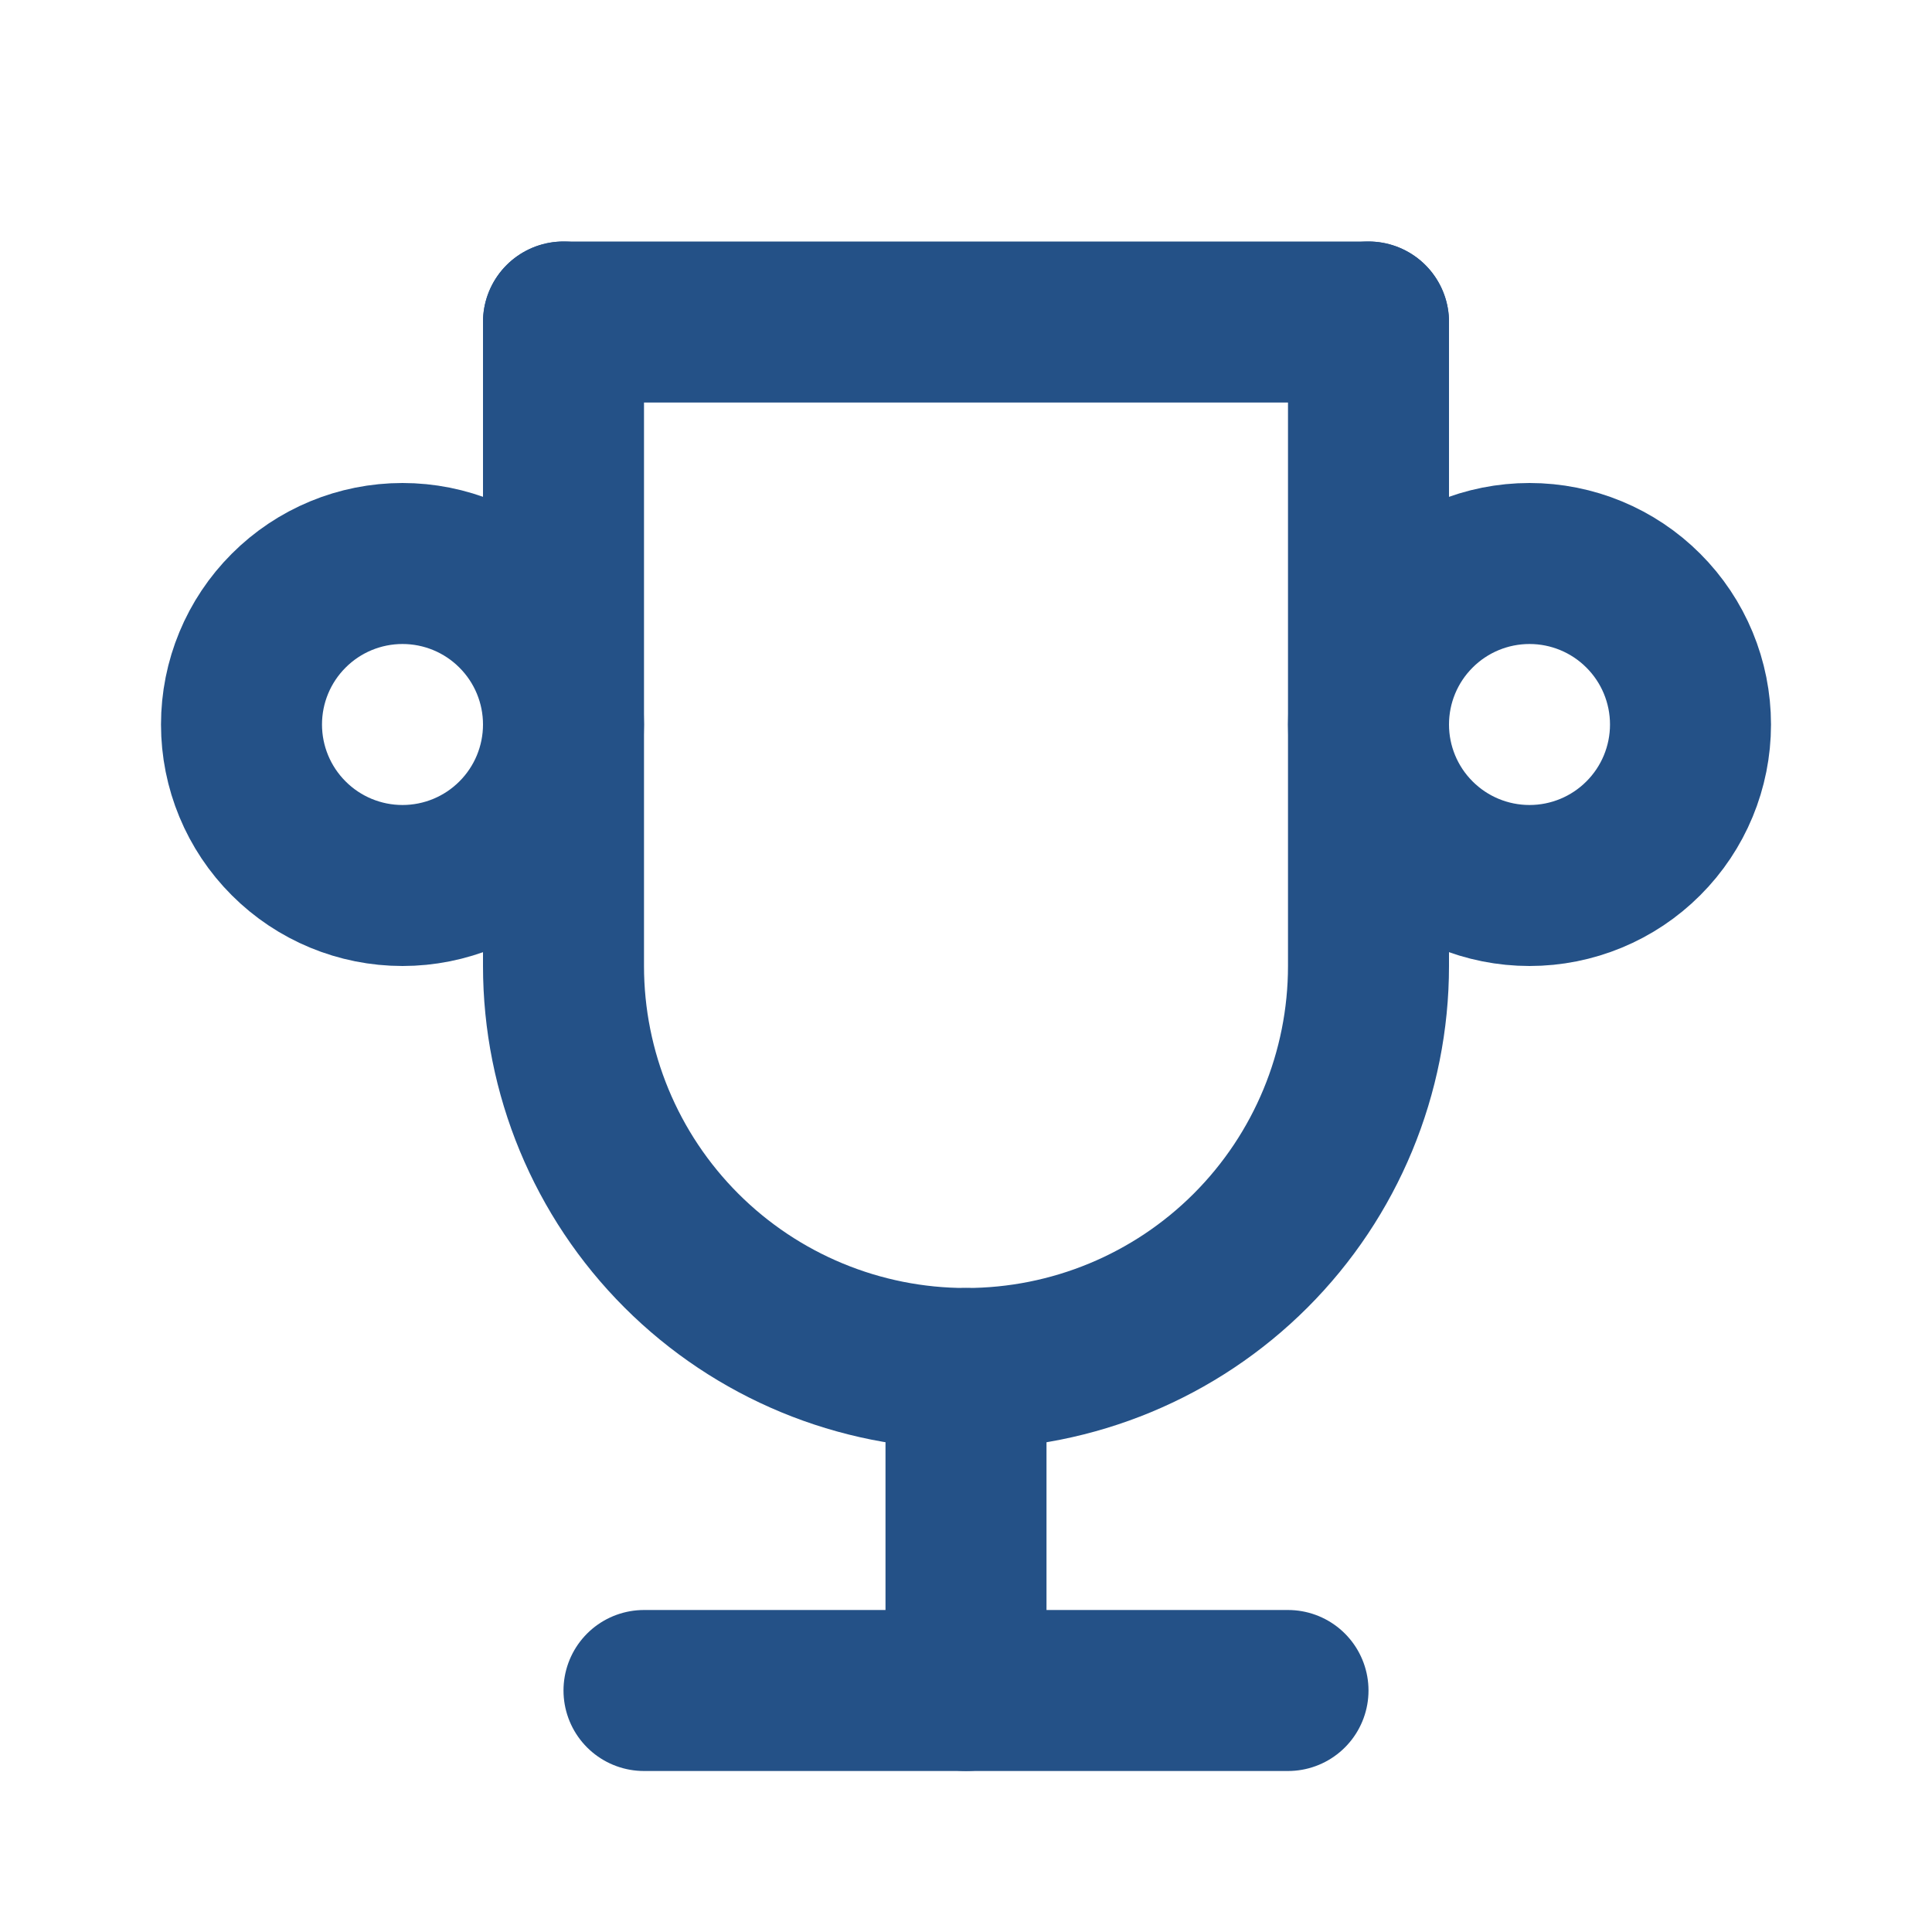
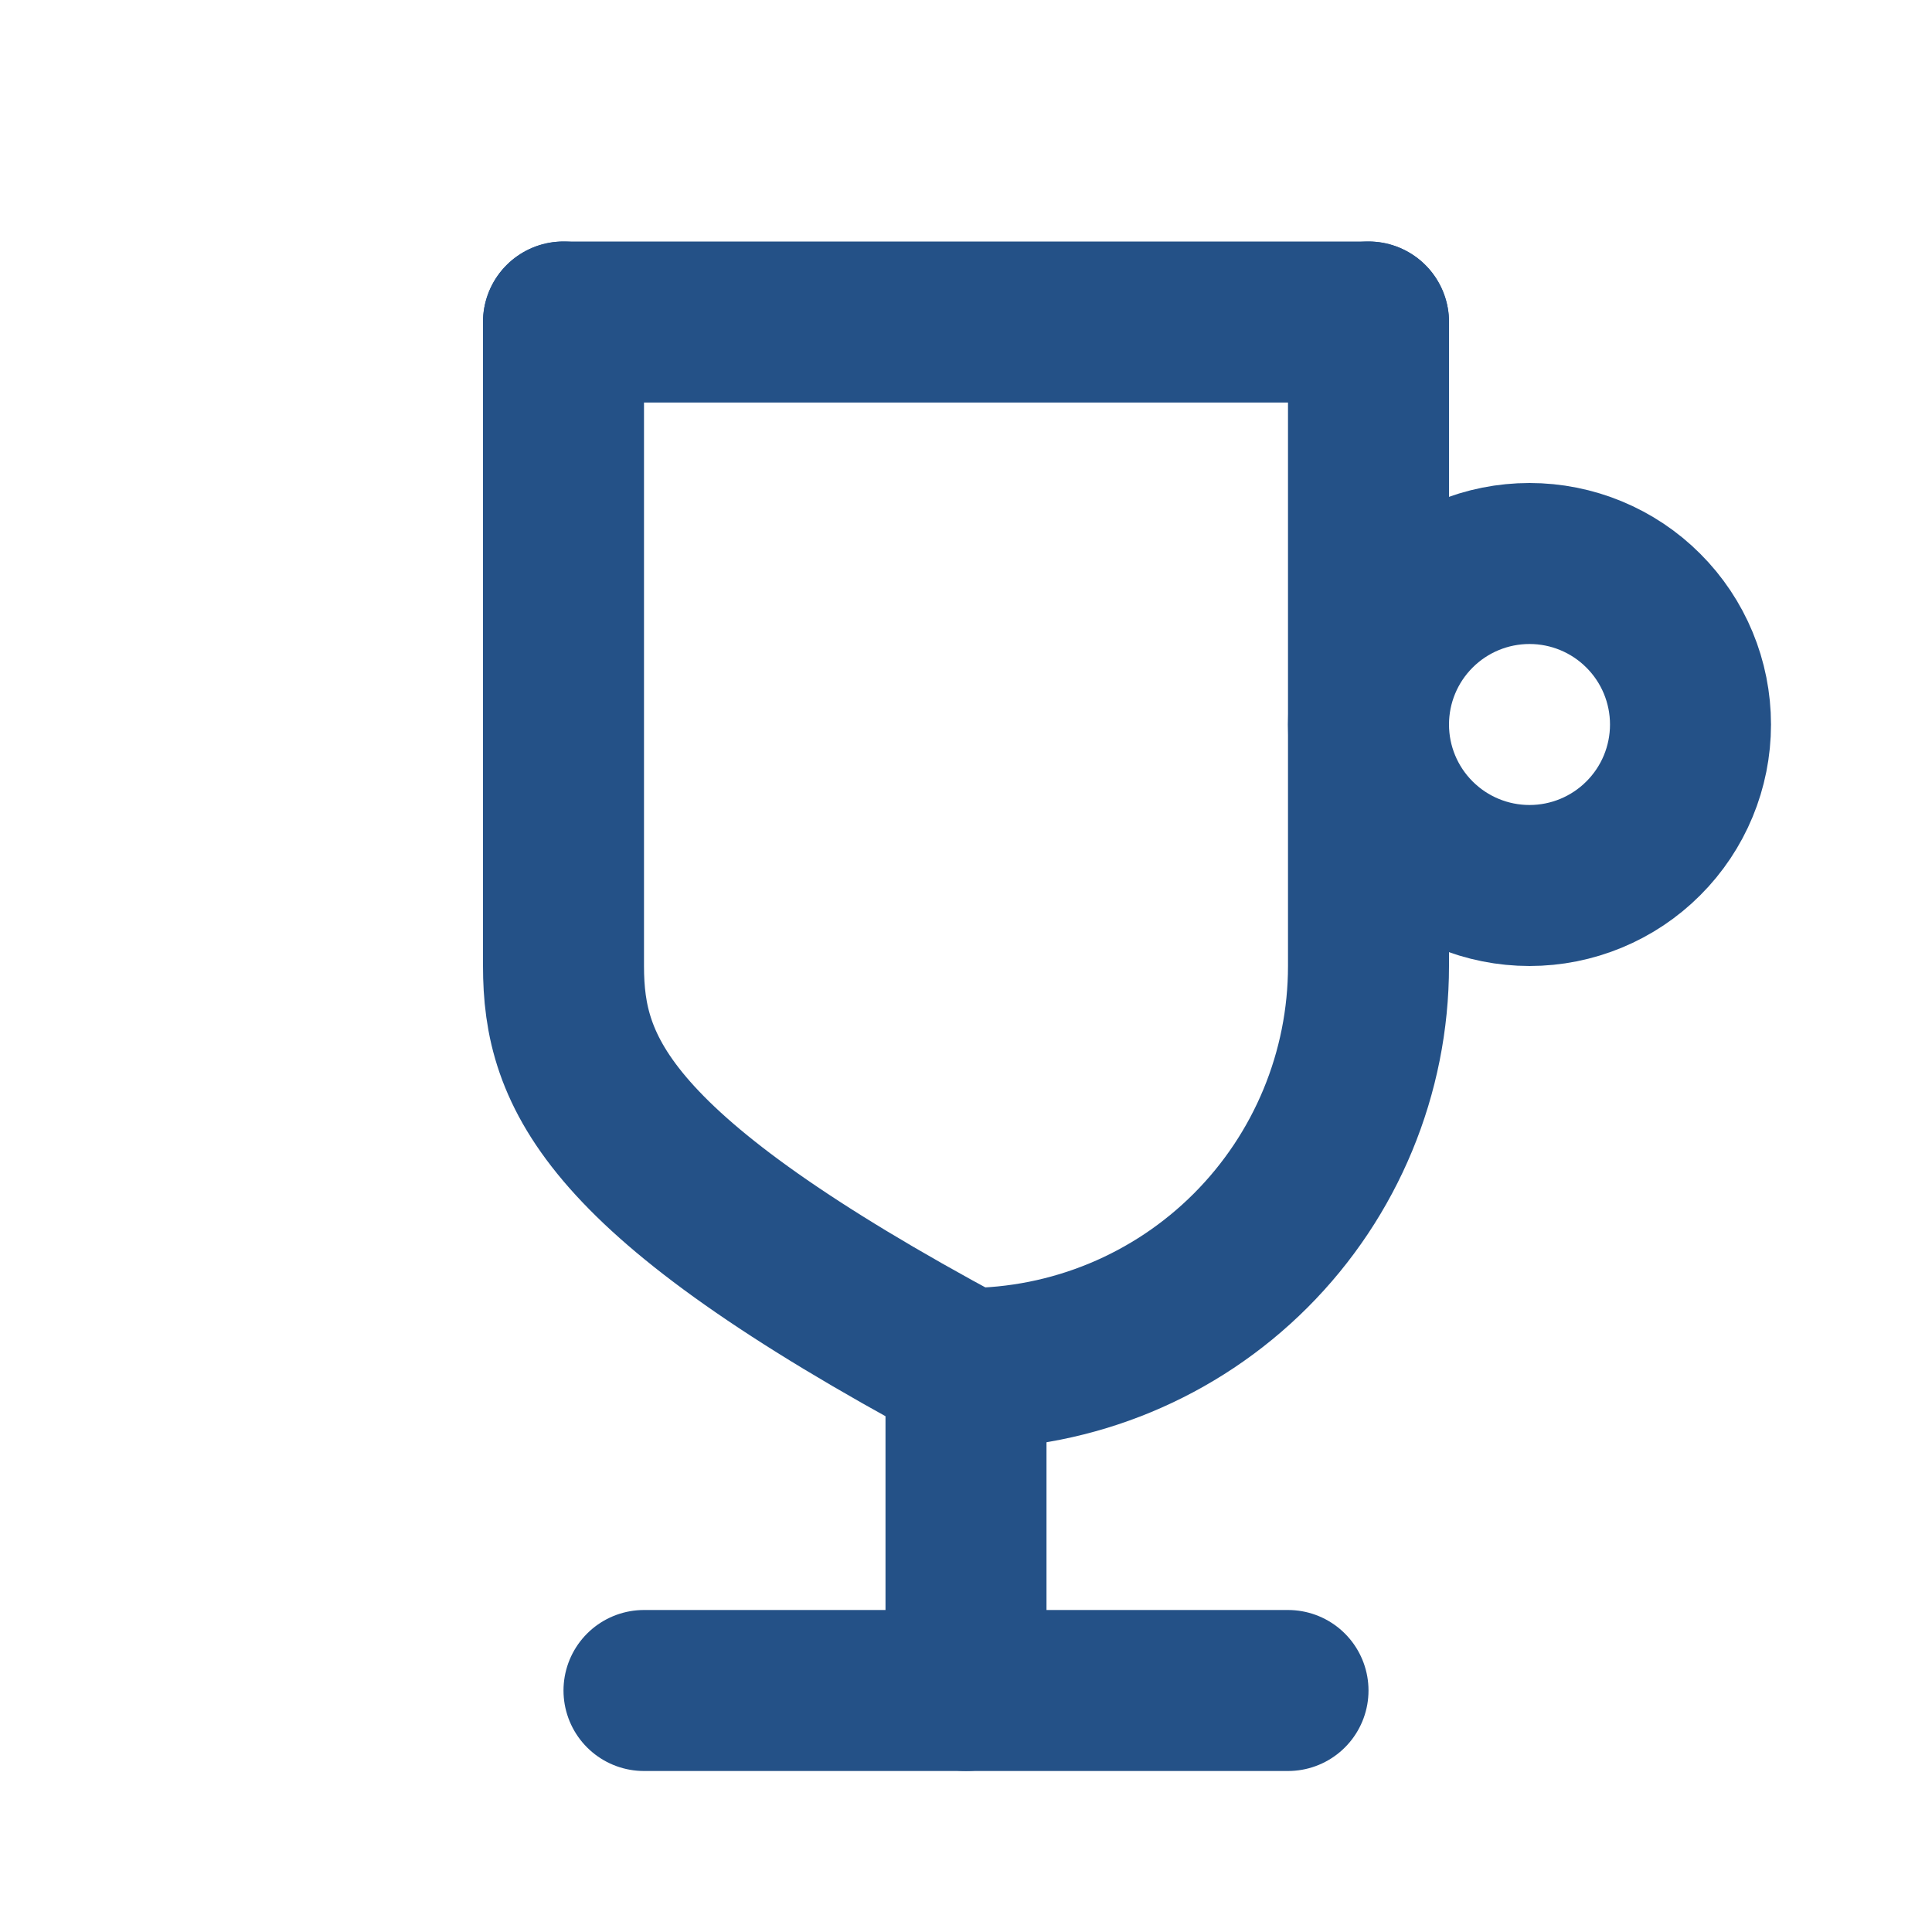
<svg xmlns="http://www.w3.org/2000/svg" width="48" height="48" viewBox="0 0 48 48" fill="none">
  <g id="Frame">
    <path id="Vector" d="M16 42H32" stroke="#245187" stroke-width="4" stroke-linecap="round" stroke-linejoin="round" />
    <path id="Vector_2" d="M24 34V42" stroke="#245187" stroke-width="4" stroke-linecap="round" stroke-linejoin="round" />
    <path id="Vector_3" d="M14 8H34" stroke="#245187" stroke-width="4" stroke-linecap="round" stroke-linejoin="round" />
-     <path id="Vector_4" d="M34 8V24C34 26.652 32.946 29.196 31.071 31.071C29.196 32.946 26.652 34 24 34C21.348 34 18.804 32.946 16.929 31.071C15.054 29.196 14 26.652 14 24V8" stroke="#245187" stroke-width="4" stroke-linecap="round" stroke-linejoin="round" />
-     <path id="Vector_5" d="M6 18C6 19.061 6.421 20.078 7.172 20.828C7.922 21.579 8.939 22 10 22C11.061 22 12.078 21.579 12.828 20.828C13.579 20.078 14 19.061 14 18C14 16.939 13.579 15.922 12.828 15.172C12.078 14.421 11.061 14 10 14C8.939 14 7.922 14.421 7.172 15.172C6.421 15.922 6 16.939 6 18Z" stroke="#245187" stroke-width="4" stroke-linecap="round" stroke-linejoin="round" />
+     <path id="Vector_4" d="M34 8V24C34 26.652 32.946 29.196 31.071 31.071C29.196 32.946 26.652 34 24 34C15.054 29.196 14 26.652 14 24V8" stroke="#245187" stroke-width="4" stroke-linecap="round" stroke-linejoin="round" />
    <path id="Vector_6" d="M34 18C34 19.061 34.421 20.078 35.172 20.828C35.922 21.579 36.939 22 38 22C39.061 22 40.078 21.579 40.828 20.828C41.579 20.078 42 19.061 42 18C42 16.939 41.579 15.922 40.828 15.172C40.078 14.421 39.061 14 38 14C36.939 14 35.922 14.421 35.172 15.172C34.421 15.922 34 16.939 34 18Z" stroke="#245187" stroke-width="4" stroke-linecap="round" stroke-linejoin="round" />
  </g>
</svg>